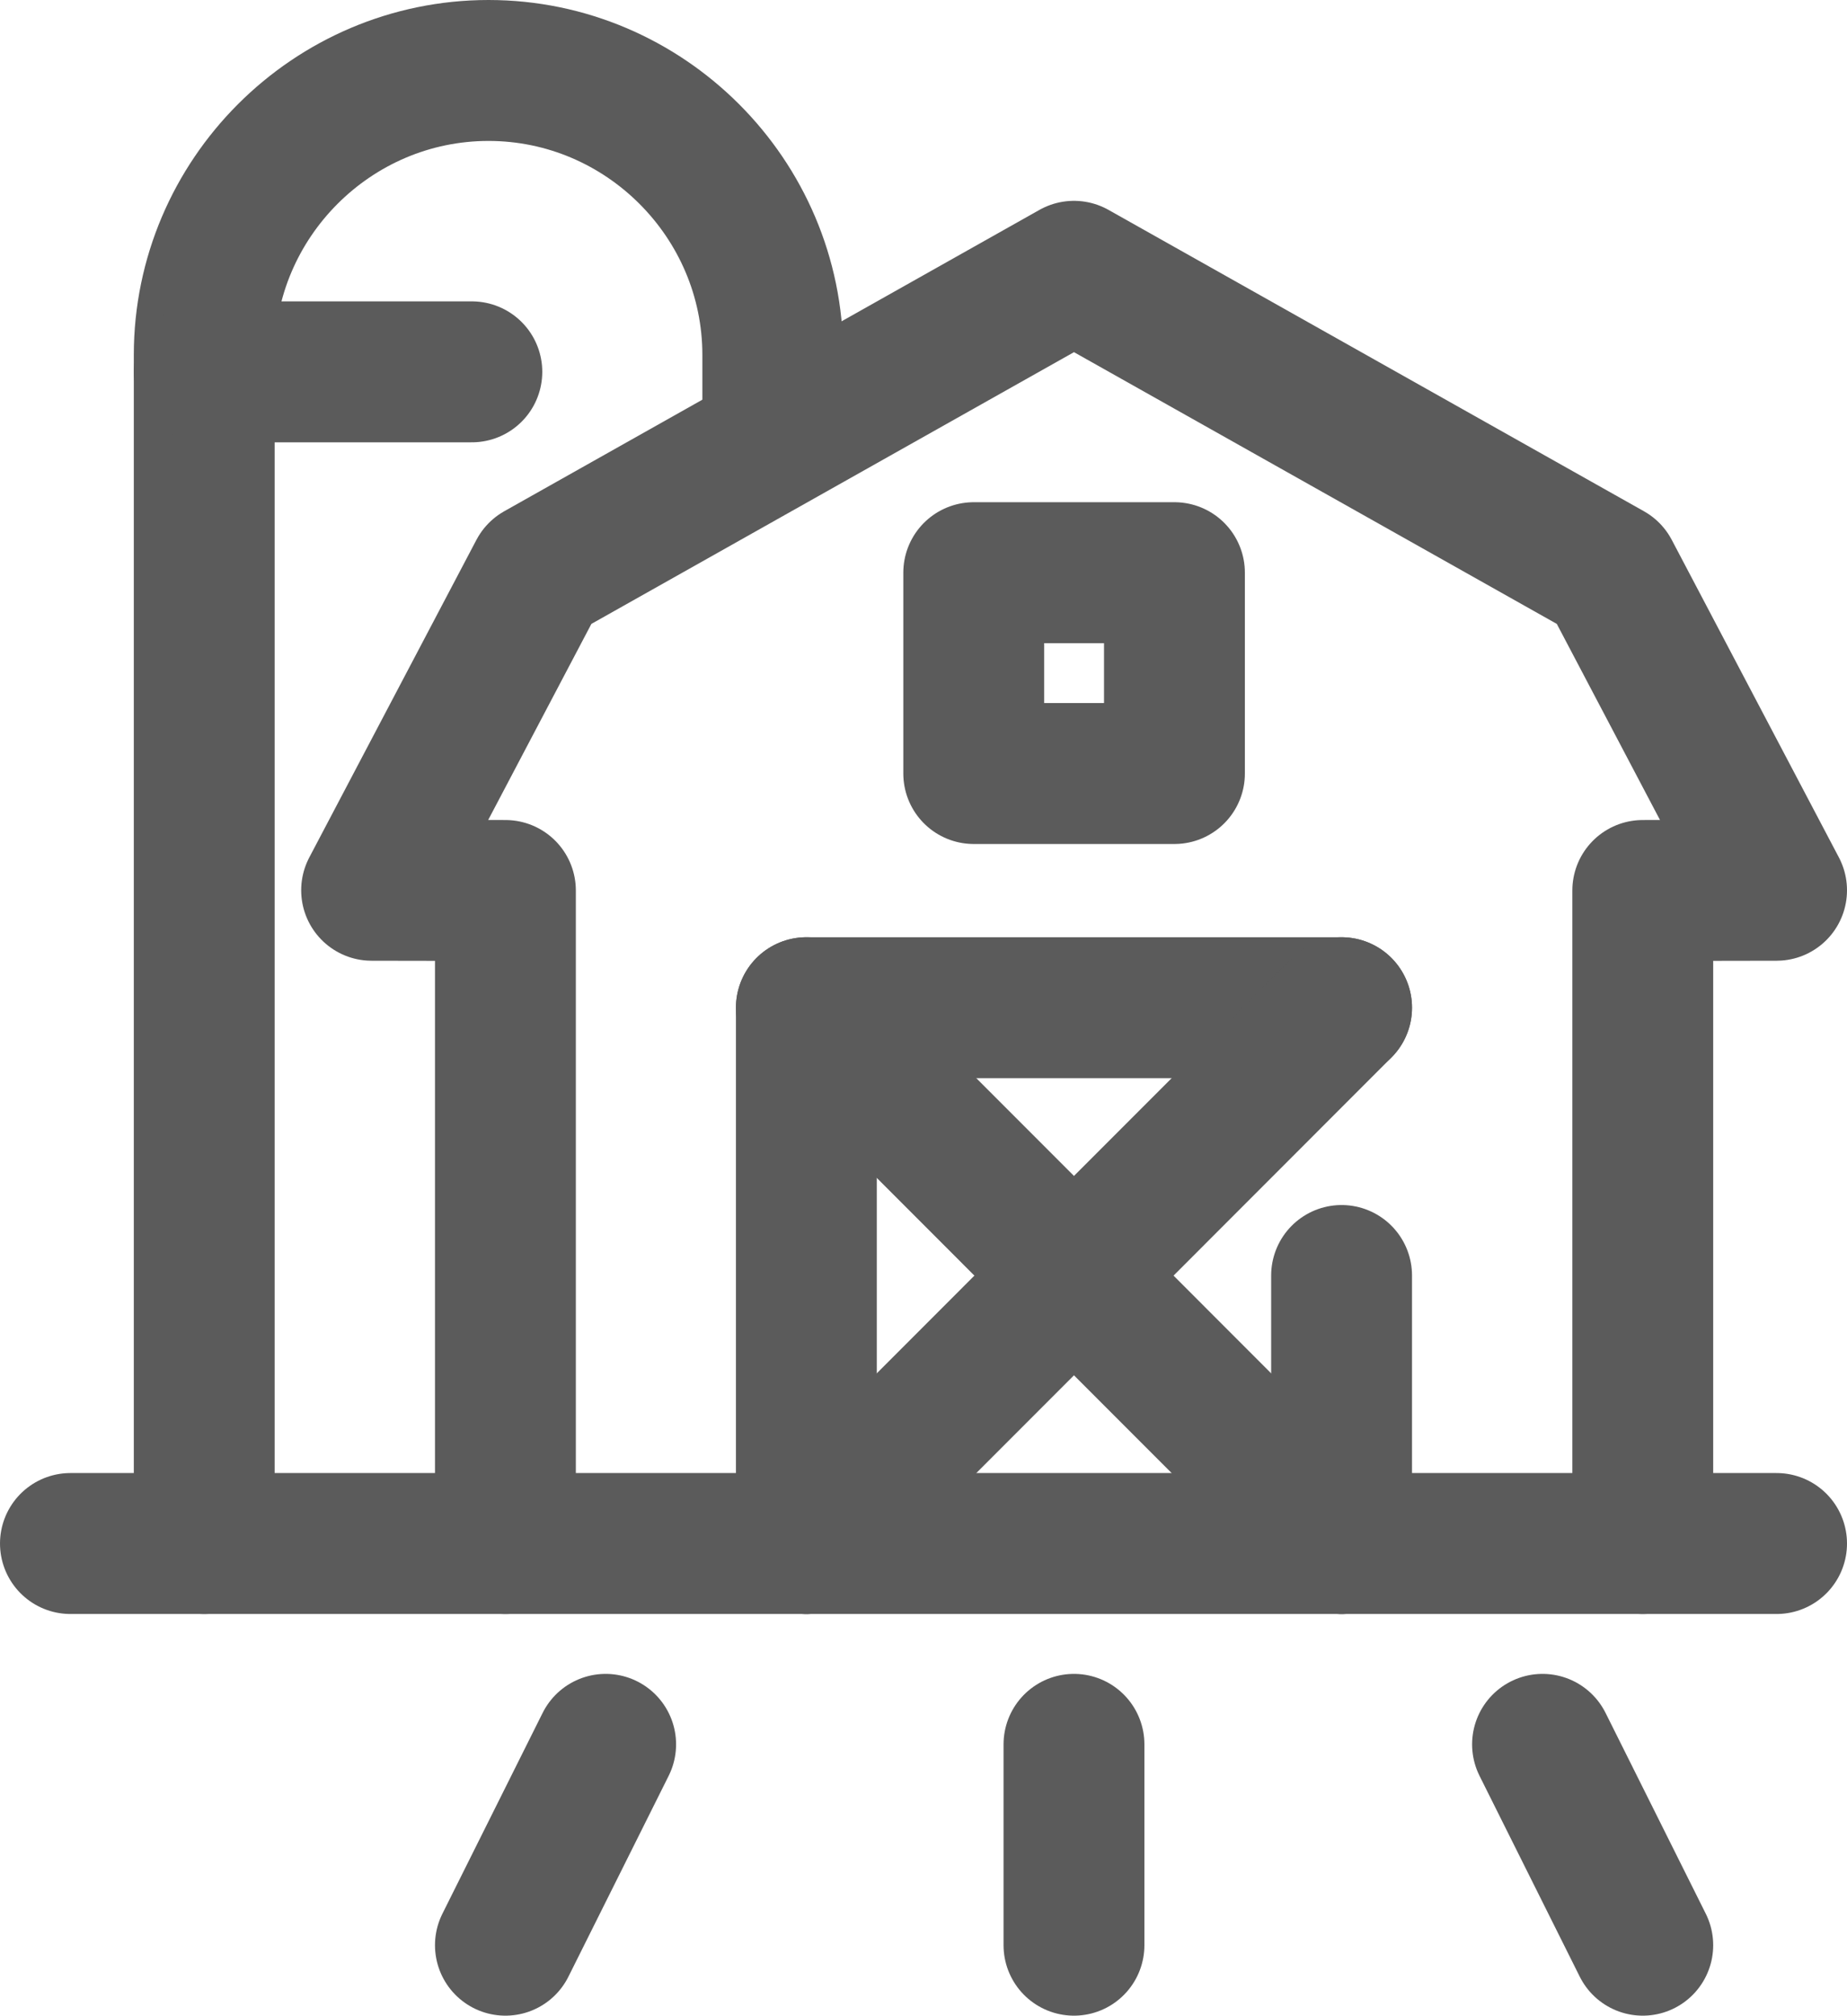
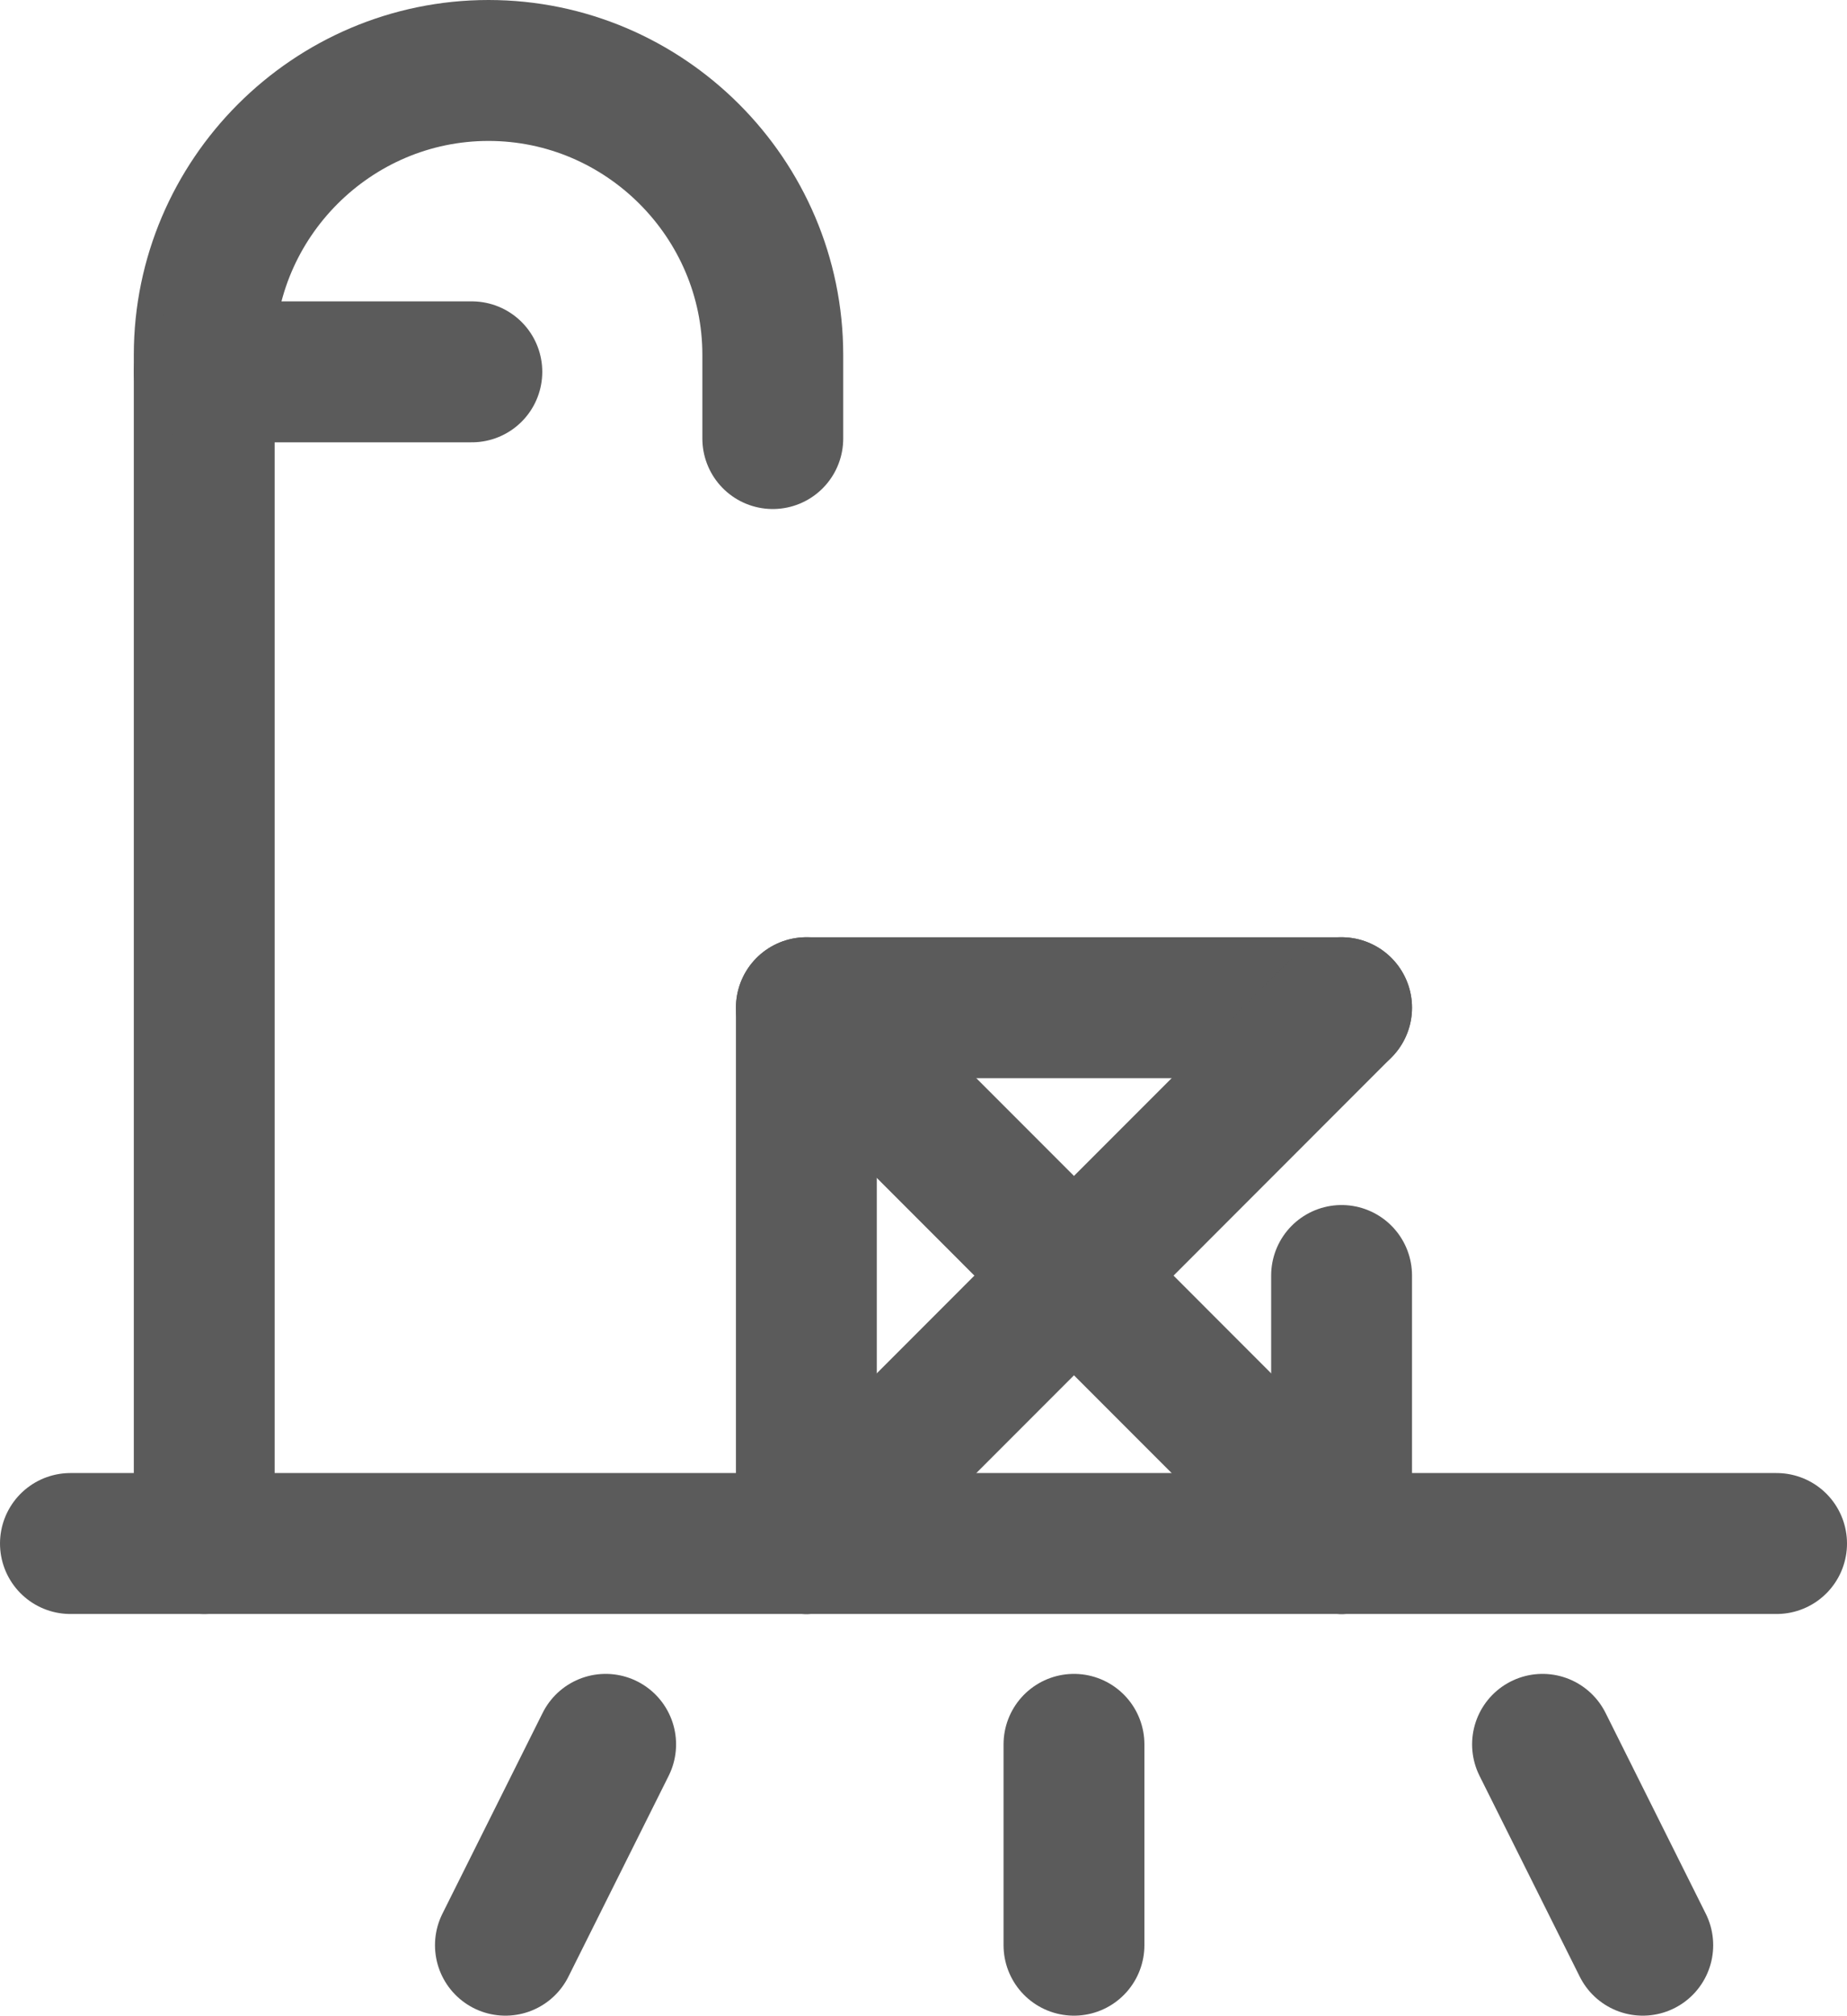
<svg xmlns="http://www.w3.org/2000/svg" id="Layer_2" viewBox="0 0 78.68 85.81">
  <defs>
    <style>.cls-1{fill:none;stroke:#5b5b5b;stroke-linecap:round;stroke-linejoin:round;stroke-width:6px;}</style>
  </defs>
  <g id="Layer_1-2">
-     <polyline class="cls-1" points="21.53 65.71 21.53 37.91 15.83 37.9 22.95 24.38 45.75 11.55 68.56 24.38 75.68 37.9 69.98 37.91 69.98 65.71" />
-     <rect class="cls-1" x="41.48" y="24.38" width="8.55" height="8.55" />
    <g>
      <line class="cls-1" x1="57.15" y1="54.3" x2="57.15" y2="65.71" />
      <polyline class="cls-1" points="34.35 65.71 34.35 42.9 57.15 42.9" />
      <line class="cls-1" x1="34.35" y1="42.9" x2="57.15" y2="65.71" />
      <line class="cls-1" x1="57.15" y1="42.9" x2="34.35" y2="65.71" />
    </g>
    <g>
      <path class="cls-1" d="M8.7,65.71V15.11c0-6.66,5.45-12.11,12.11-12.11h0c6.66,0,12.11,5.45,12.11,12.11v3.56" />
      <line class="cls-1" x1="8.7" y1="15.83" x2="20.1" y2="15.83" />
    </g>
    <line class="cls-1" x1="75.68" y1="65.71" x2="3" y2="65.71" />
    <g>
      <line class="cls-1" x1="25.8" y1="74.26" x2="21.53" y2="82.81" />
      <line class="cls-1" x1="45.75" y1="74.26" x2="45.75" y2="82.81" />
      <line class="cls-1" x1="65.71" y1="74.26" x2="69.98" y2="82.81" />
    </g>
  </g>
</svg>